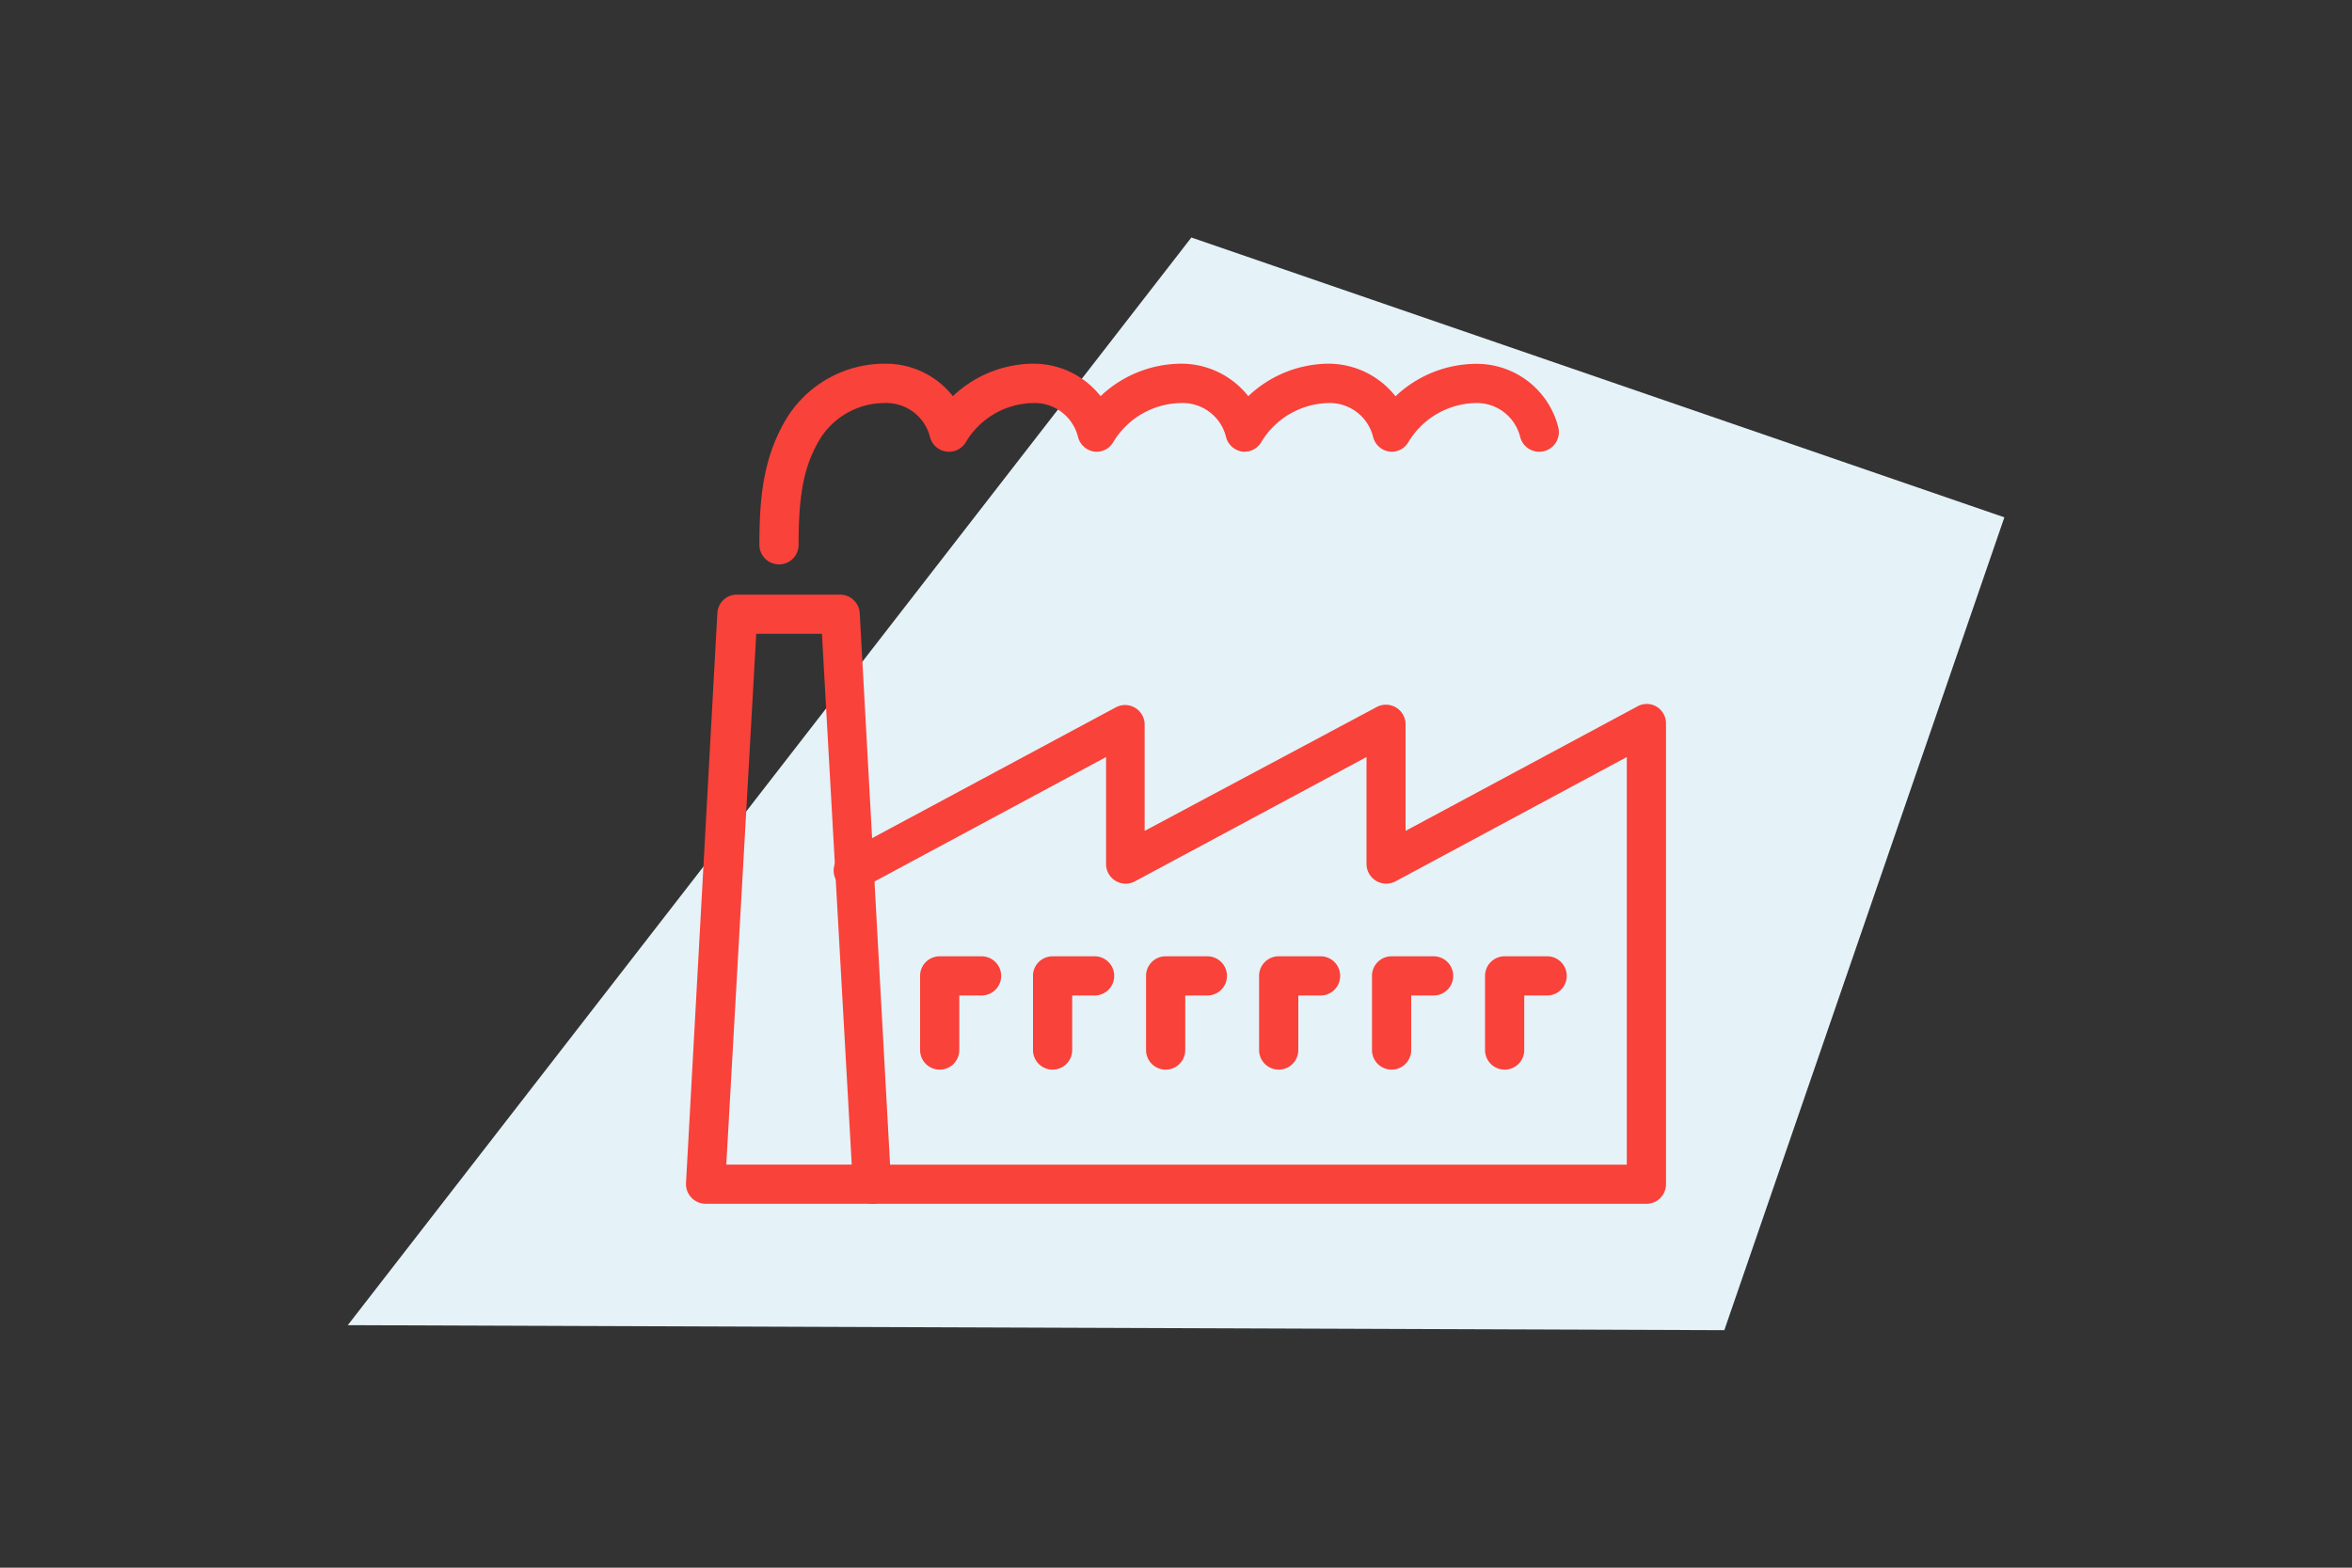
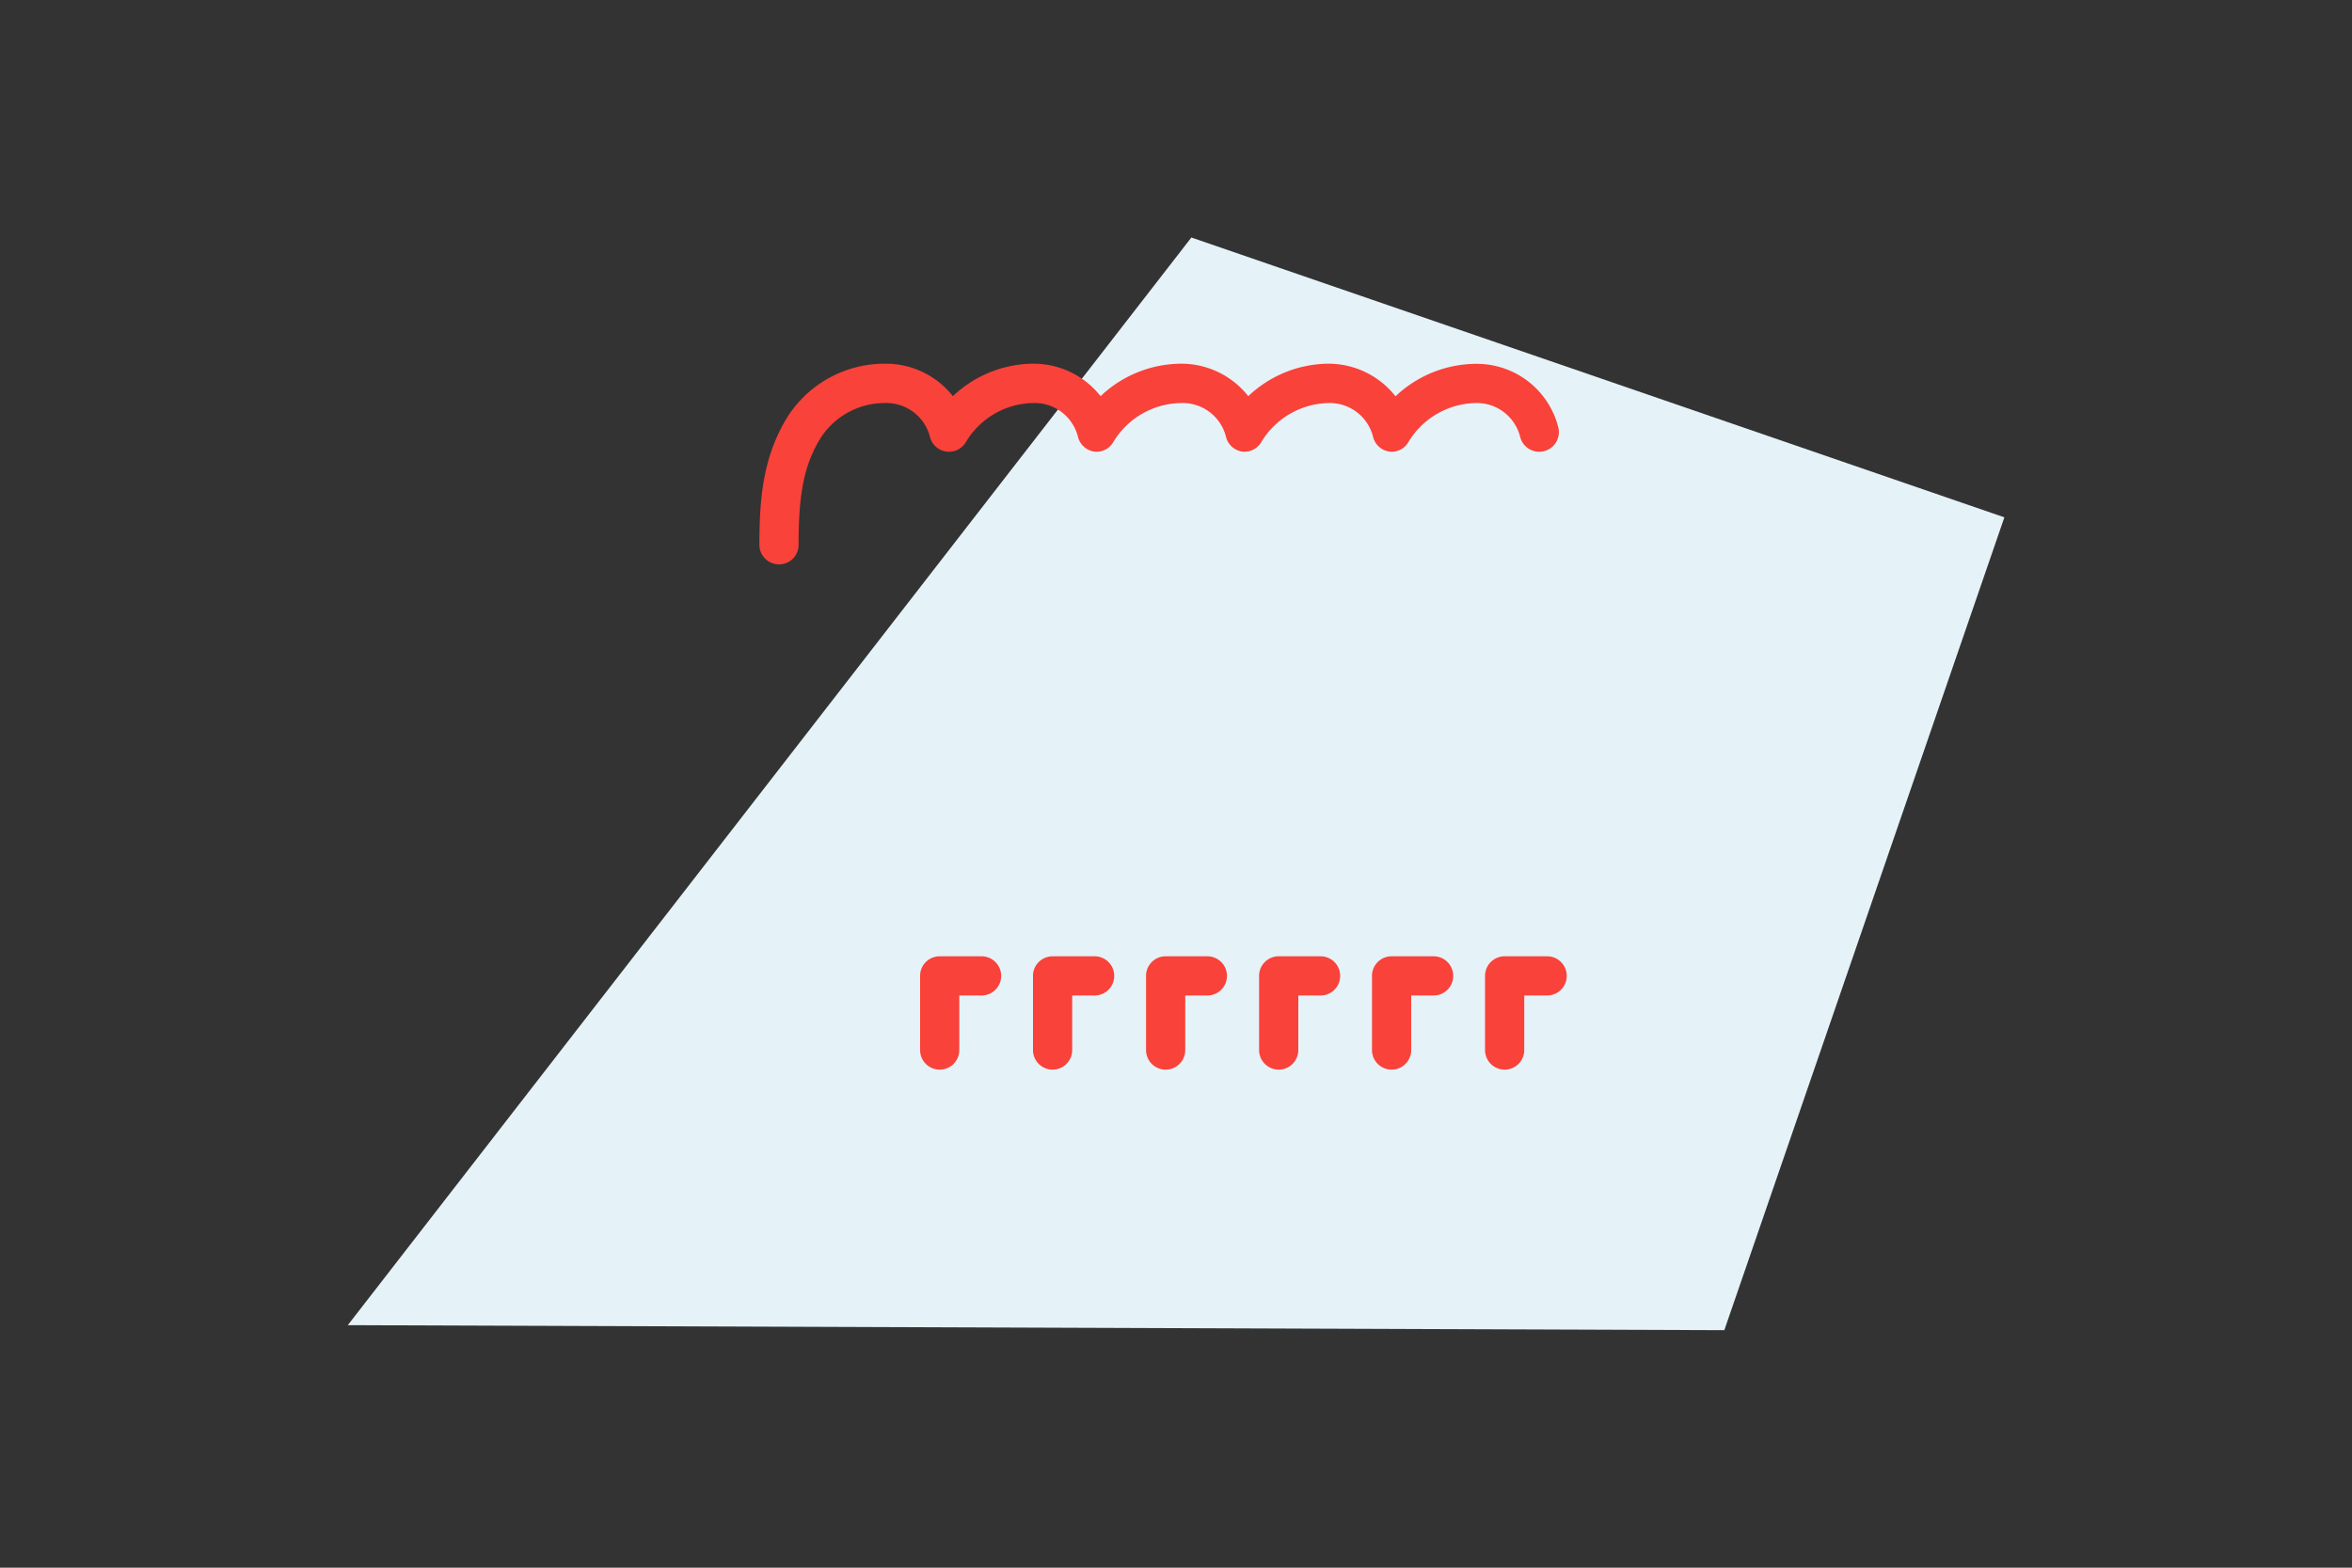
<svg xmlns="http://www.w3.org/2000/svg" id="Layer_1" data-name="Layer 1" viewBox="0 0 150 100">
  <rect x="0" y="0" width="150" height="100" fill="#333333" stroke="none" />
  <defs>
    <style>.cls-1{fill:#e5f2f8;}.cls-2{fill:#f9423a;}</style>
  </defs>
  <polygon class="cls-1" points="75.98 15.15 127.83 33 109.97 84.85 22.18 84.53 75.98 15.15" />
-   <path class="cls-2" d="M55.67,76.79H45a1.27,1.27,0,0,1-.91-.4,1.26,1.26,0,0,1-.34-.92l2-36.36A1.24,1.24,0,0,1,47,37.93h6.58a1.26,1.26,0,0,1,1.25,1.18l2,36.36a1.22,1.22,0,0,1-.34.92A1.24,1.24,0,0,1,55.67,76.79Zm-9.35-2.5h8l-1.9-33.86H48.23Z" />
-   <path class="cls-2" d="M105,76.79H55.67a1.25,1.25,0,0,1,0-2.5h48.08v-26L89,56.22a1.26,1.26,0,0,1-1.85-1.1V48.29L72.38,56.22a1.25,1.25,0,0,1-1.84-1.1V48.29L55.12,56.58a1.26,1.26,0,1,1-1.19-2.21L71.2,45.1A1.25,1.25,0,0,1,73,46.2V53L87.8,45.1a1.25,1.25,0,0,1,1.84,1.1V53l14.77-7.93a1.23,1.23,0,0,1,1.23,0,1.25,1.25,0,0,1,.61,1.07V75.54A1.25,1.25,0,0,1,105,76.79Z" />
  <path class="cls-2" d="M49.68,36a1.25,1.25,0,0,1-1.25-1.25c0-3.08.27-5.46,1.58-7.8a7.34,7.34,0,0,1,6.41-3.75,5.44,5.44,0,0,1,4.35,2.07,7.51,7.51,0,0,1,5.07-2.07,5.44,5.44,0,0,1,4.35,2.07,7.51,7.51,0,0,1,5.07-2.07,5.44,5.44,0,0,1,4.35,2.07,7.51,7.51,0,0,1,5.07-2.07A5.44,5.44,0,0,1,89,25.28a7.51,7.51,0,0,1,5.07-2.07,5.36,5.36,0,0,1,5.31,4.05,1.25,1.25,0,1,1-2.43.61,2.85,2.85,0,0,0-2.88-2.16,5.12,5.12,0,0,0-4.25,2.49,1.22,1.22,0,0,1-1.25.6,1.25,1.25,0,0,1-1-.93,2.85,2.85,0,0,0-2.88-2.16,5.12,5.12,0,0,0-4.25,2.49,1.23,1.23,0,0,1-1.25.6,1.25,1.25,0,0,1-1-.93,2.85,2.85,0,0,0-2.88-2.16A5.12,5.12,0,0,0,71,28.2a1.22,1.22,0,0,1-1.25.6,1.25,1.25,0,0,1-1-.93,2.85,2.85,0,0,0-2.88-2.16A5.09,5.09,0,0,0,61.6,28.2a1.25,1.25,0,0,1-2.29-.33,2.87,2.87,0,0,0-2.89-2.16,4.85,4.85,0,0,0-4.23,2.47c-.93,1.65-1.26,3.38-1.26,6.58A1.24,1.24,0,0,1,49.68,36Z" />
  <path class="cls-2" d="M96,68.23A1.25,1.25,0,0,1,94.71,67v-4.7A1.25,1.25,0,0,1,96,61h2.67a1.25,1.25,0,0,1,0,2.5H97.21V67A1.25,1.25,0,0,1,96,68.23Zm-7.21,0A1.25,1.25,0,0,1,87.5,67v-4.7A1.25,1.25,0,0,1,88.75,61h2.68a1.25,1.25,0,0,1,0,2.5H90V67A1.25,1.25,0,0,1,88.75,68.23Zm-7.2,0A1.25,1.25,0,0,1,80.3,67v-4.7A1.25,1.25,0,0,1,81.55,61h2.67a1.25,1.25,0,0,1,0,2.5H82.8V67A1.25,1.25,0,0,1,81.55,68.23Zm-7.21,0A1.25,1.25,0,0,1,73.09,67v-4.7A1.25,1.25,0,0,1,74.34,61H77a1.25,1.25,0,1,1,0,2.5H75.59V67A1.25,1.25,0,0,1,74.34,68.23Zm-7.21,0A1.25,1.25,0,0,1,65.88,67v-4.7A1.25,1.25,0,0,1,67.13,61h2.68a1.25,1.25,0,0,1,0,2.5H68.38V67A1.25,1.25,0,0,1,67.13,68.23Zm-7.2,0A1.25,1.25,0,0,1,58.68,67v-4.7A1.25,1.25,0,0,1,59.93,61H62.6a1.25,1.25,0,0,1,0,2.5H61.18V67A1.25,1.25,0,0,1,59.93,68.23Z" />
</svg>